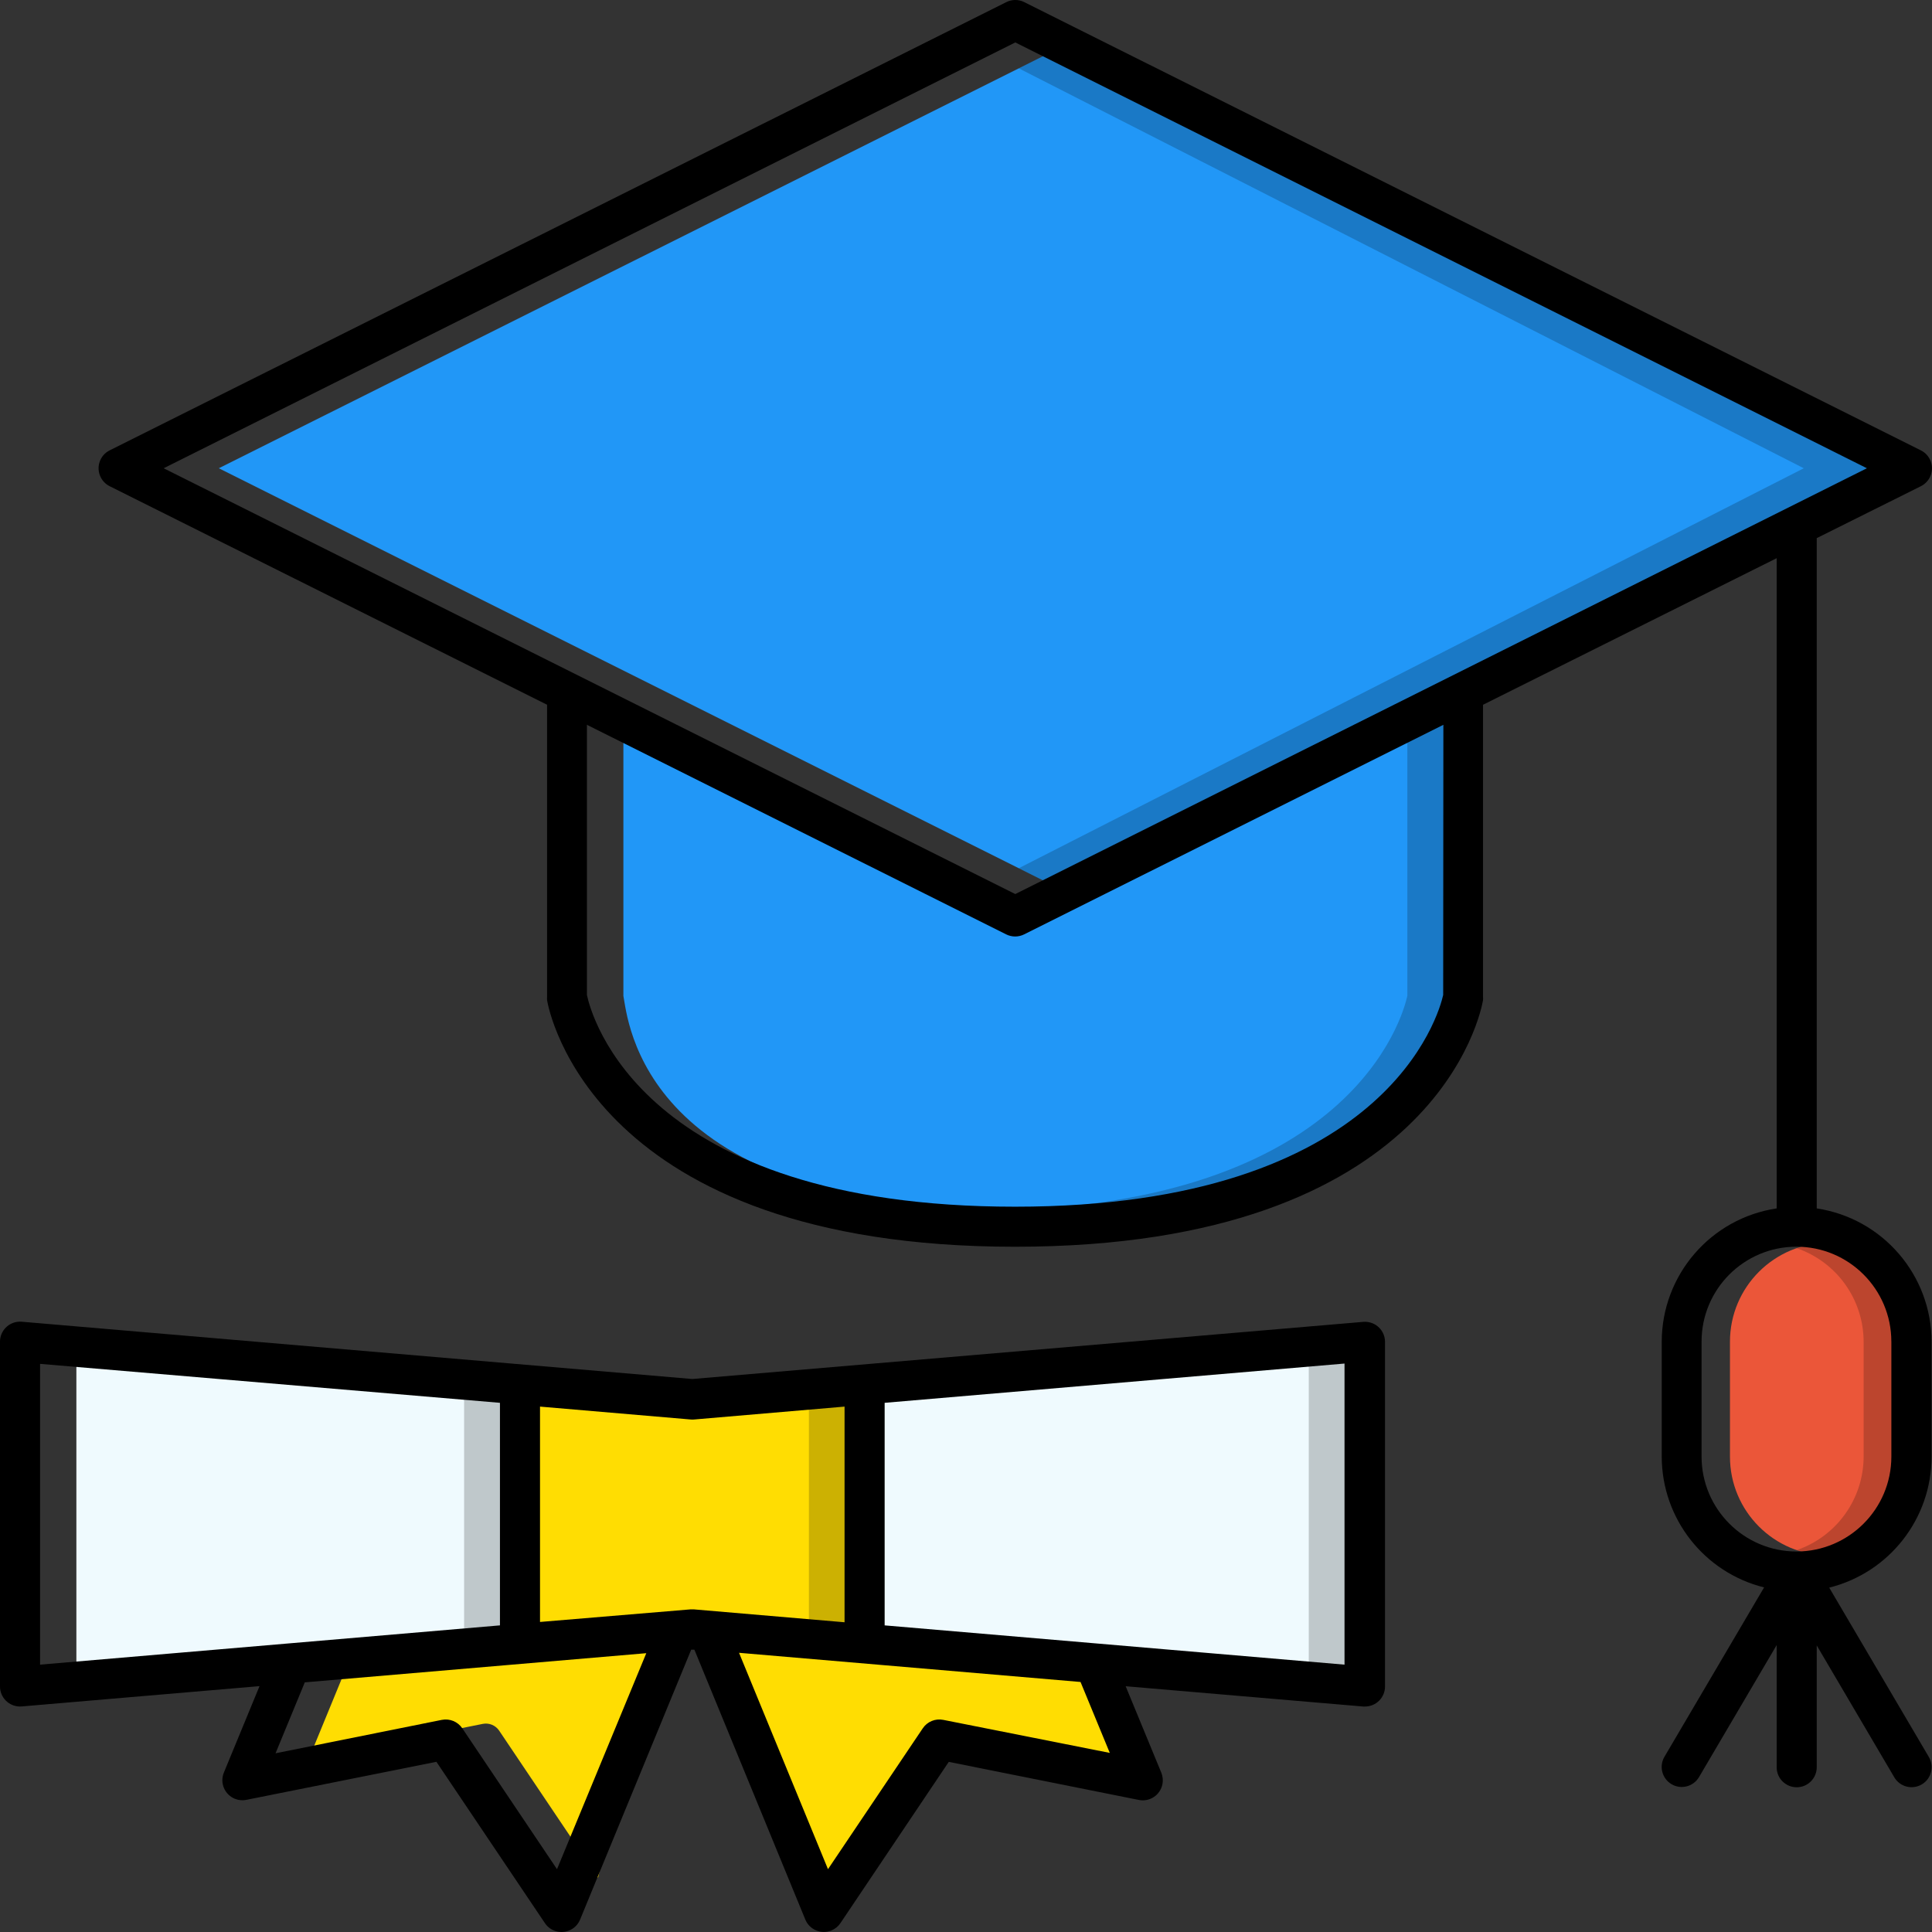
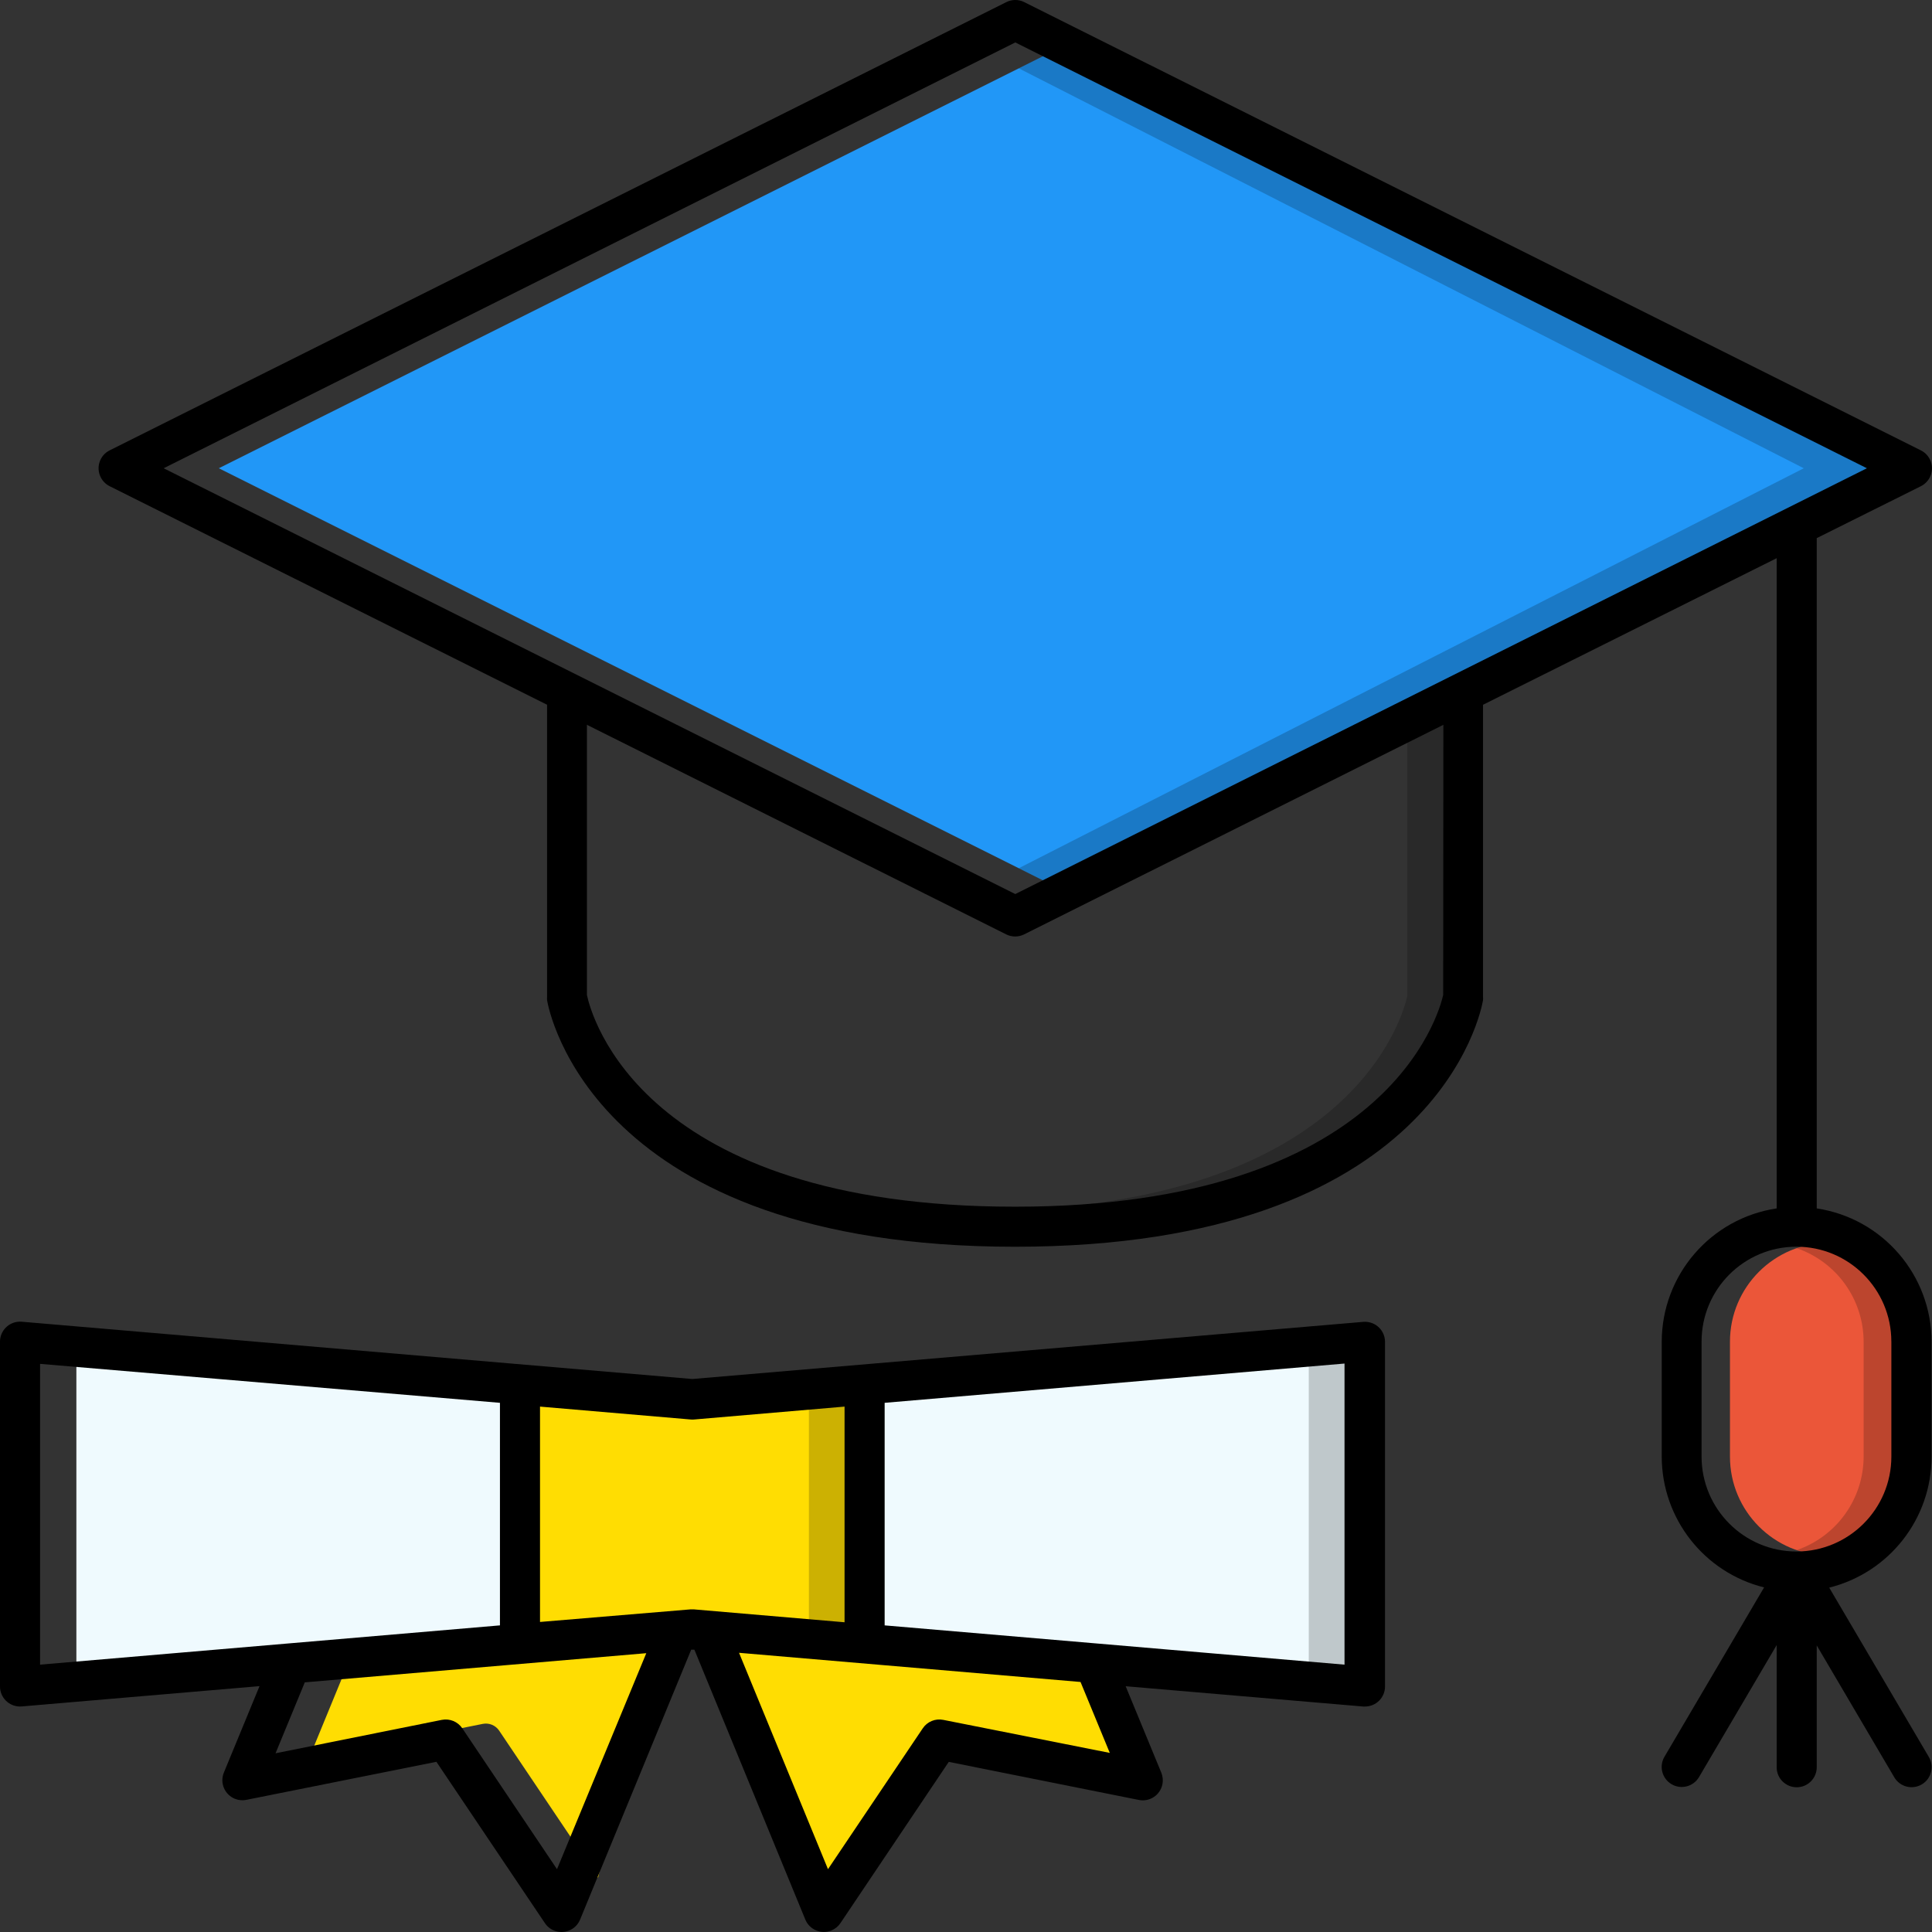
<svg xmlns="http://www.w3.org/2000/svg" version="1.1" id="Layer_1" x="0px" y="0px" width="92px" height="92px" viewBox="0 0 92 92" enable-background="new 0 0 92 92" xml:space="preserve">
  <rect x="0" y="0" width="92" height="92" fill="#333333" stroke="none" />
  <g>
    <g>
-       <path fill="#2197F7" d="M48.687,44.326c-0.215,0.108-0.468,0.108-0.683,0L29.685,34.209v13.216    c0.221,1.046,0.763,10.232,18.666,10.232c17.796,0,20.342-9.186,20.574-10.236V34.205L48.687,44.326z" />
      <path opacity="0.2" d="M67.017,35.159v12.262c-0.229,1.03-2.691,9.904-19.624,10.224h0.958c17.796,0,20.342-9.186,20.574-10.236    V34.205L67.017,35.159z" />
      <path fill="#EB5639" d="M87.088,59.18c-2.6,0.002-4.707,2.109-4.709,4.709v5.473c0,2.601,2.109,4.709,4.709,4.709    s4.709-2.109,4.709-4.709v-5.473C91.795,61.289,89.688,59.182,87.088,59.18z" />
      <path opacity="0.2" d="M87.088,59.18c-0.52,0.001-1.036,0.089-1.527,0.26c1.901,0.653,3.18,2.44,3.183,4.45v5.473    c-0.003,2.01-1.282,3.797-3.183,4.45c2.452,0.849,5.128-0.449,5.977-2.901c0.173-0.498,0.26-1.022,0.259-1.549v-5.473    C91.795,61.289,89.688,59.182,87.088,59.18z" />
      <polygon fill="#2197F7" points="91.618,22.298 51.4,1.811 10.419,22.298 51.4,42.788   " />
      <polygon opacity="0.2" points="51.4,1.811 48.511,3.253 85.894,22.298 48.511,41.345 51.4,42.788 91.618,22.298   " />
      <path d="M5.221,23.152l20.83,10.407v13.911c-0.004,0.052-0.004,0.104,0,0.156c0.08,0.481,2.187,11.743,22.284,11.743    S70.54,48.108,70.62,47.627c0.004-0.052,0.004-0.104,0-0.156V33.56l13.983-6.98v30.963c-3.142,0.473-5.467,3.17-5.473,6.347v5.473    c0.005,2.948,2.014,5.515,4.874,6.228l-4.744,8.064c-0.268,0.454-0.116,1.039,0.338,1.307c0.454,0.268,1.039,0.116,1.307-0.338    l3.698-6.286v5.816c0,0.527,0.427,0.954,0.954,0.954s0.954-0.427,0.954-0.954v-5.801l3.694,6.282    c0.268,0.454,0.853,0.605,1.307,0.338s0.605-0.853,0.338-1.307l0,0l-4.744-8.064c2.86-0.714,4.869-3.281,4.874-6.228v-5.484    c-0.006-3.176-2.329-5.872-5.469-6.347V25.625l4.961-2.473c0.471-0.236,0.662-0.809,0.425-1.28    c-0.092-0.184-0.241-0.333-0.425-0.425L48.775,0.101c-0.269-0.135-0.586-0.135-0.855,0L5.221,21.446    c-0.471,0.236-0.662,0.809-0.425,1.28C4.888,22.911,5.037,23.06,5.221,23.152z M68.723,47.379    c-0.191,0.859-2.672,10.083-20.387,10.083c-17.804,0-20.189-9.133-20.387-10.083V34.514l19.964,9.98    c0.269,0.135,0.586,0.135,0.855,0l19.964-9.98L68.723,47.379z M90.065,63.889v5.473c-0.002,2.495-2.024,4.517-4.519,4.519l0,0    c-2.495-0.002-4.517-2.024-4.519-4.519v-5.473c-0.002-2.496,2.019-4.52,4.515-4.522c2.496-0.002,4.52,2.019,4.522,4.515    C90.065,63.884,90.065,63.887,90.065,63.889z M48.347,2.021l40.554,20.277L48.347,42.574L7.794,22.298L48.347,2.021z" />
    </g>
    <g>
      <path fill="#FFDD02" d="M14.709,83.746l8.278-1.656c0.302-0.061,0.61,0.066,0.782,0.321l4.709,7.003l2.58-10.907L16.277,79.93    L14.709,83.746z" />
-       <path fill="#FFDD02" d="M44.103,82.41c0.172-0.255,0.481-0.381,0.782-0.321l8.278,1.656l-1.572-3.816l-16.689-1.424l4.492,10.907    L44.103,82.41z" />
+       <path fill="#FFDD02" d="M44.103,82.41c0.172-0.255,0.481-0.381,0.782-0.321l8.278,1.656l-1.572-3.816l-16.689-1.424l4.492,10.907    L44.103,82.41" />
      <path fill="#FFDD02" d="M33.047,76.812l7.381,0.63V66.755l-7.381,0.63c-0.043,0.004-0.087,0.004-0.13,0l-7.381-0.63v10.686    l7.381-0.63H33.047z" />
      <polygon fill="#EFFAFE" points="64.231,64.721 41.954,66.626 41.954,77.575 64.231,79.479   " />
      <polygon fill="#EFFAFE" points="24.009,66.626 3.637,64.721 3.637,79.479 24.009,77.571   " />
      <polygon opacity="0.2" points="38.519,66.919 38.519,77.281 40.428,77.441 40.428,66.755   " />
      <polygon opacity="0.2" points="62.323,64.885 62.323,79.315 64.231,79.479 64.231,64.721   " />
-       <polygon opacity="0.2" points="3.637,64.721 3.637,64.901 22.101,66.626 22.101,77.571 3.637,79.3 3.637,79.479 24.009,77.571     24.009,66.626   " />
      <path d="M1.046,81.258l11.312-0.966l-1.698,4.118c-0.2,0.488,0.034,1.045,0.521,1.245c0.173,0.071,0.364,0.089,0.547,0.053    l9.053-1.813l5.152,7.66c0.281,0.446,0.87,0.579,1.316,0.298c0.169-0.106,0.3-0.263,0.375-0.447l5.29-12.85h0.076h0.076    l5.282,12.85c0.2,0.487,0.758,0.72,1.245,0.52c0.175-0.072,0.325-0.194,0.43-0.352l5.156-7.675l9.053,1.813    c0.517,0.103,1.019-0.233,1.122-0.75c0.036-0.184,0.018-0.374-0.053-0.547l-1.698-4.118l11.316,0.966h0.08    c0.527,0,0.954-0.427,0.954-0.954V63.897c0-0.527-0.428-0.954-0.955-0.954c-0.027,0-0.053,0.001-0.08,0.003l-31.951,2.721    L1.034,62.939c-0.525-0.044-0.987,0.346-1.031,0.871C0.001,63.836,0,63.863,0,63.889V80.3c-0.005,0.527,0.419,0.958,0.946,0.962    C0.979,81.263,1.013,81.261,1.046,81.258z M26.524,89.009l-4.507-6.705c-0.215-0.321-0.602-0.481-0.981-0.405l-7.915,1.591    l1.393-3.378l16.262-1.389L26.524,89.009z M44.92,81.899c-0.379-0.077-0.767,0.083-0.981,0.405l-4.511,6.705l-4.236-10.304    l16.262,1.389l1.393,3.378L44.92,81.899z M42.126,66.801l21.899-1.87v14.338l-11.831-1.011l0,0l-10.068-0.859V66.801z     M25.715,66.981l7.175,0.614c0.055,0.005,0.11,0.005,0.164,0l7.163-0.614v10.27l-7.175-0.614h-0.164l-7.163,0.599V66.981z     M1.908,64.946l21.899,1.855v10.598l-21.899,1.87V64.946z" />
    </g>
  </g>
</svg>